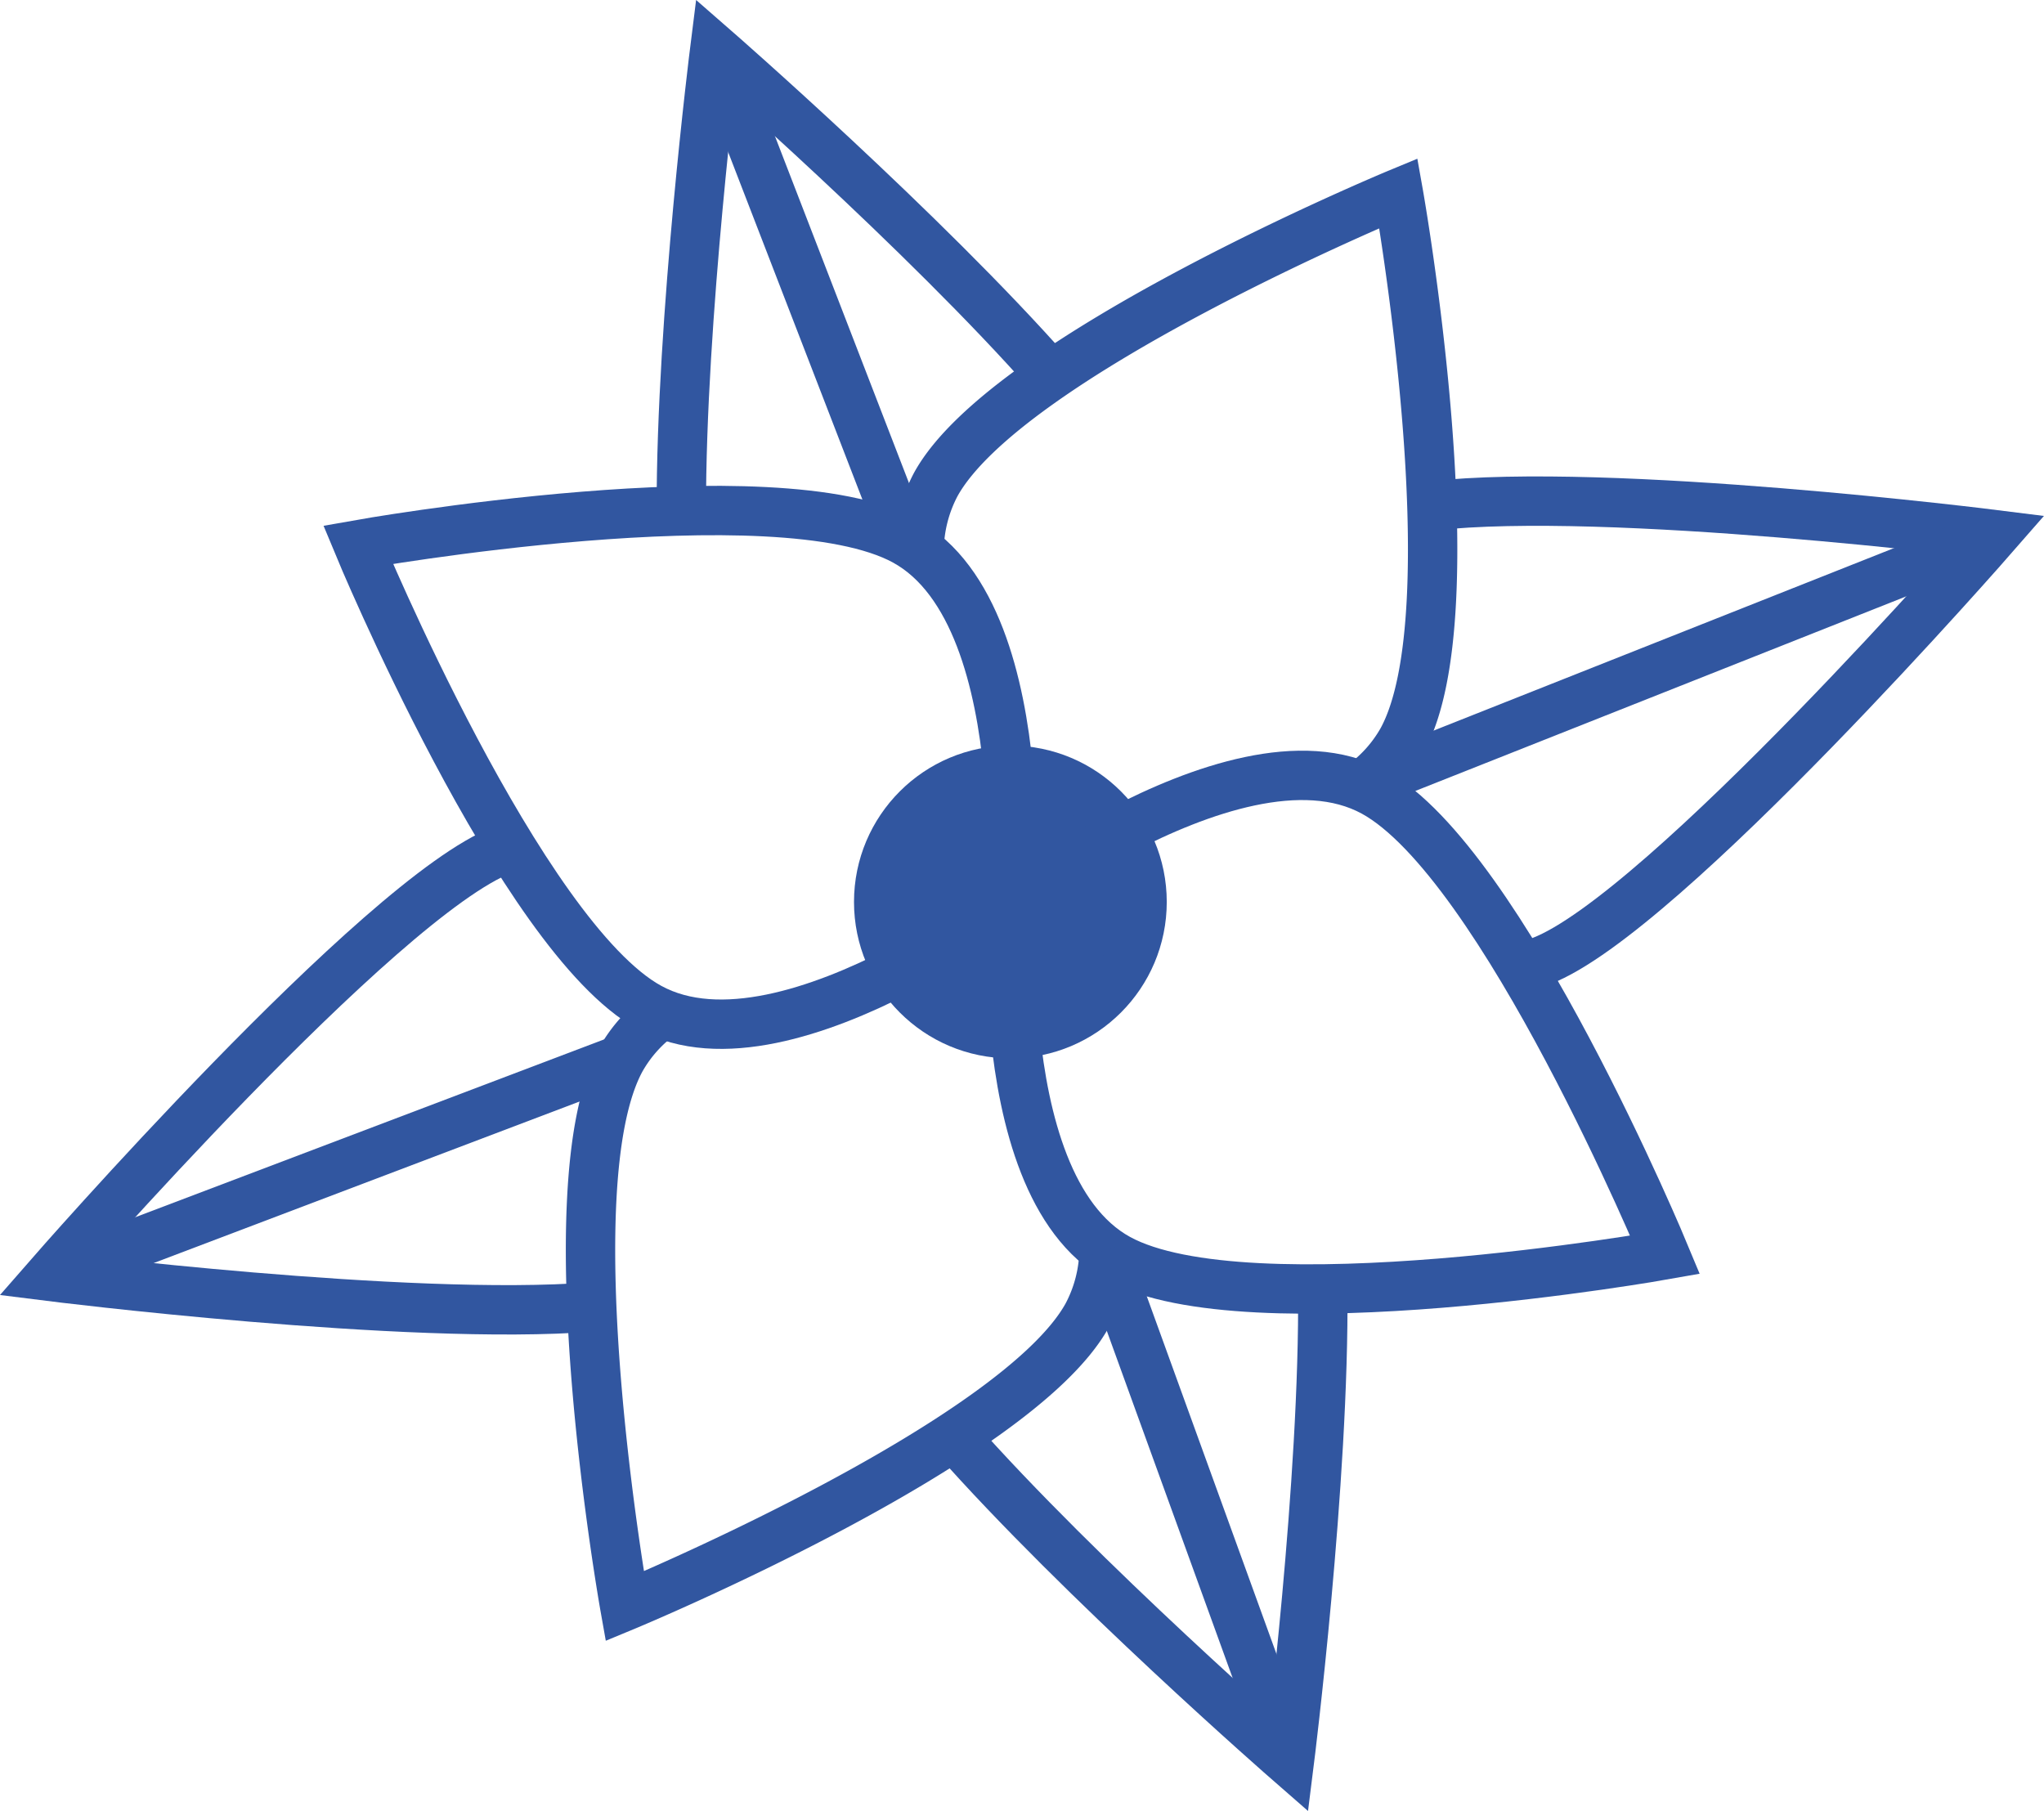
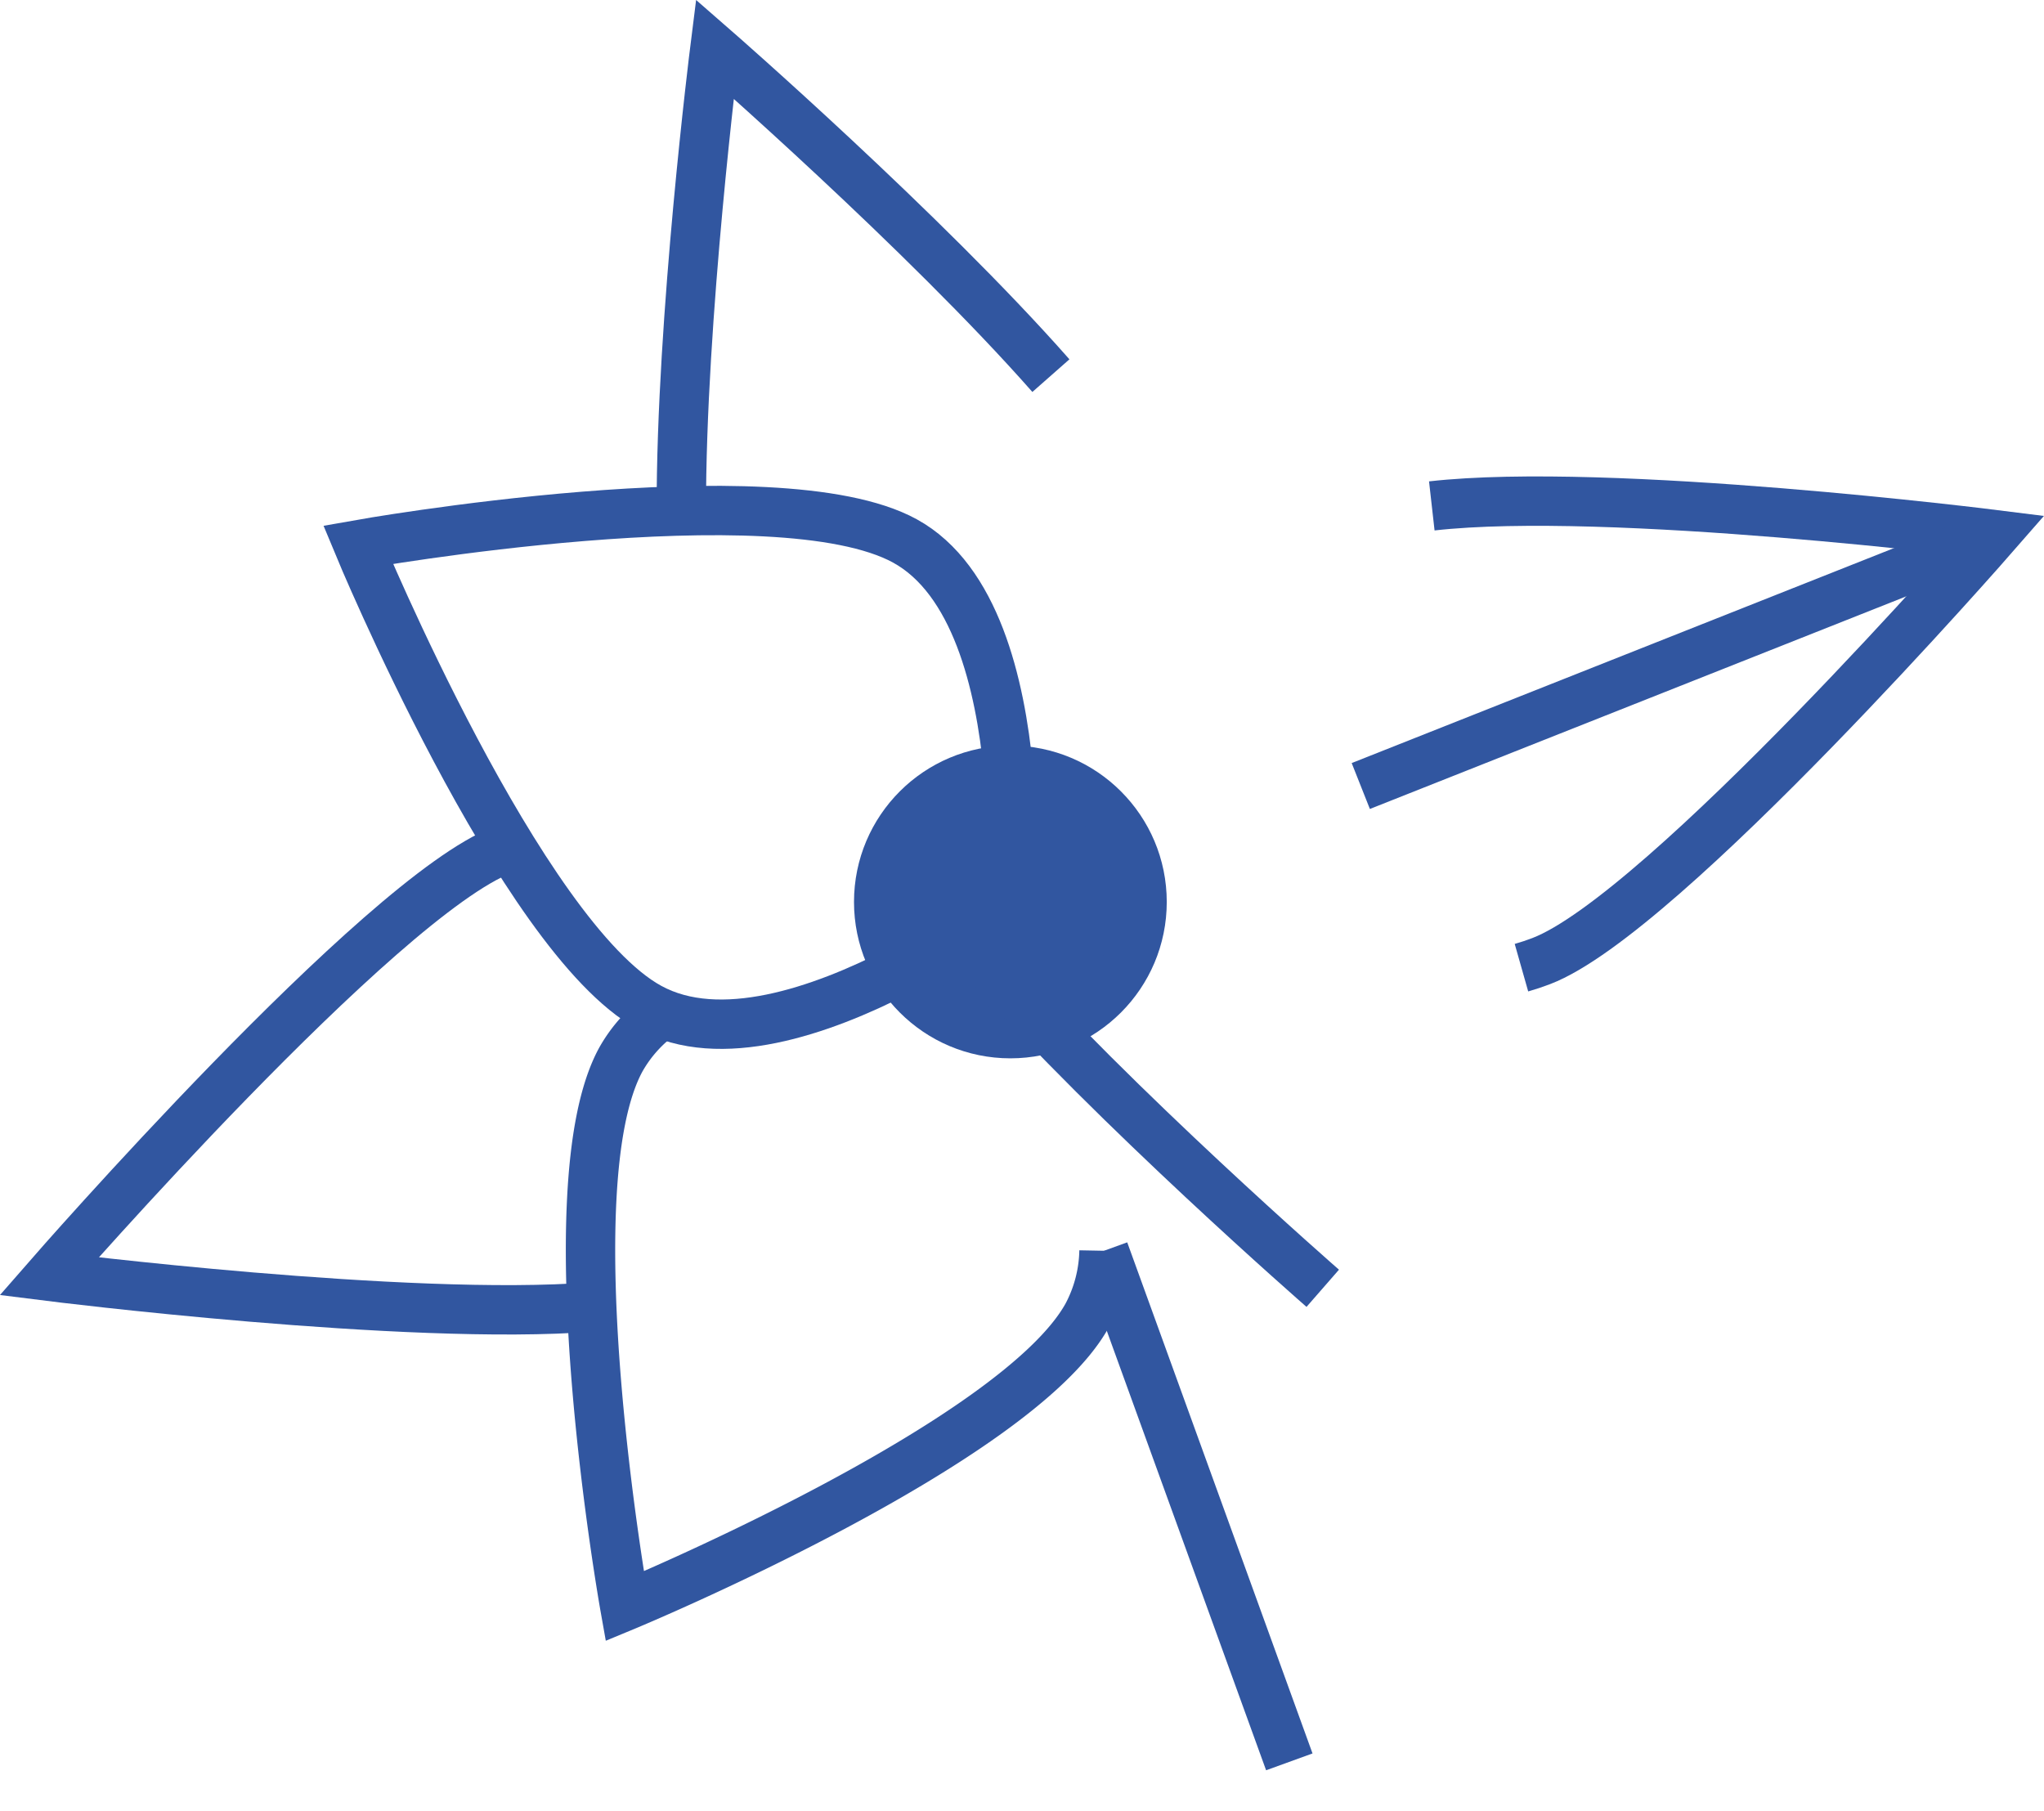
<svg xmlns="http://www.w3.org/2000/svg" width="124.186" height="110.027" viewBox="0 0 124.186 110.027">
  <g id="Group_922" data-name="Group 922" transform="translate(-162.952 -414.945)">
    <g id="Group_921" data-name="Group 921" transform="translate(184.71 426.693)">
-       <path id="Path_6126" data-name="Path 6126" d="M191.73,443.885a8.744,8.744,0,0,1,1.008-3.984c4.287-7.828,28.114-17.7,28.114-17.7s4.518,25.393.232,33.22a8.573,8.573,0,0,1-2.518,2.787" transform="translate(-157.647 -422.205)" fill="none" stroke="#3156a0" stroke-miterlimit="10" stroke-width="3" />
      <path id="Path_6127" data-name="Path 6127" d="M207.924,459.6c-4.7,2.416-10.854,4.549-15.133,2.2-7.828-4.287-17.694-28.114-17.694-28.114s25.391-4.518,33.218-.232c4.277,2.342,5.795,8.674,6.291,13.936" transform="translate(-175.097 -412.339)" fill="none" stroke="#3156a0" stroke-miterlimit="10" stroke-width="3" />
      <path id="Path_6128" data-name="Path 6128" d="M213.186,460.936a8.7,8.7,0,0,1-1.006,3.9c-4.287,7.828-28.114,17.694-28.114,17.694s-4.518-25.391-.232-33.218a8.573,8.573,0,0,1,2.518-2.787" transform="translate(-167.868 -396.693)" fill="none" stroke="#3156a0" stroke-miterlimit="10" stroke-width="3" />
-       <path id="Path_6129" data-name="Path 6129" d="M201,442.8c4.729-2.463,11.016-4.707,15.364-2.326,7.828,4.287,17.7,28.116,17.7,28.116s-25.393,4.518-33.22.232c-4.207-2.305-5.744-8.471-6.266-13.682" transform="translate(-154.659 -404.101)" fill="none" stroke="#3156a0" stroke-miterlimit="10" stroke-width="3" />
      <circle id="Ellipse_50" data-name="Ellipse 50" cx="8.001" cy="8.001" r="8.001" transform="translate(31.628 35.05)" fill="#3156a0" stroke="#3156a0" stroke-miterlimit="10" stroke-width="3" />
    </g>
    <path id="Path_6130" data-name="Path 6130" d="M198.906,469.442c-11.188.877-32.972-1.863-32.972-1.863s20.133-23.079,27.561-25.909" transform="translate(0 24.909)" fill="none" stroke="#3156a0" stroke-miterlimit="10" stroke-width="3" />
-     <line id="Line_8" data-name="Line 8" y1="13.178" x2="34.743" transform="translate(165.934 479.311)" fill="none" stroke="#3156a0" stroke-miterlimit="10" stroke-width="3" />
    <path id="Path_6131" data-name="Path 6131" d="M212.376,459.675q.606-.172,1.2-.4c7.428-2.832,27.561-25.909,27.561-25.909s-23.483-2.955-34.208-1.746" transform="translate(43.014 14.062)" fill="none" stroke="#3156a0" stroke-miterlimit="10" stroke-width="3" />
    <line id="Line_9" data-name="Line 9" x1="38.528" y2="15.272" transform="translate(245.628 447.428)" fill="none" stroke="#3156a0" stroke-miterlimit="10" stroke-width="3" />
    <path id="Path_6132" data-name="Path 6132" d="M207.134,437.767c-7.713-8.756-20.419-19.84-20.419-19.84s-2.061,16.387-2.035,28.036" transform="translate(19.667 0)" fill="none" stroke="#3156a0" stroke-miterlimit="10" stroke-width="3" />
-     <line id="Line_10" data-name="Line 10" x2="11.546" y2="29.882" transform="translate(206.383 417.927)" fill="none" stroke="#3156a0" stroke-miterlimit="10" stroke-width="3" />
-     <path id="Path_6133" data-name="Path 6133" d="M215.168,454.669c.119,11.68-2.031,28.774-2.031,28.774s-12.655-11.041-20.372-19.786" transform="translate(28.149 38.547)" fill="none" stroke="#3156a0" stroke-miterlimit="10" stroke-width="3" />
+     <path id="Path_6133" data-name="Path 6133" d="M215.168,454.669s-12.655-11.041-20.372-19.786" transform="translate(28.149 38.547)" fill="none" stroke="#3156a0" stroke-miterlimit="10" stroke-width="3" />
    <line id="Line_11" data-name="Line 11" x1="11.258" y1="31.052" transform="translate(230.028 490.936)" fill="none" stroke="#3156a0" stroke-miterlimit="10" stroke-width="3" />
  </g>
</svg>